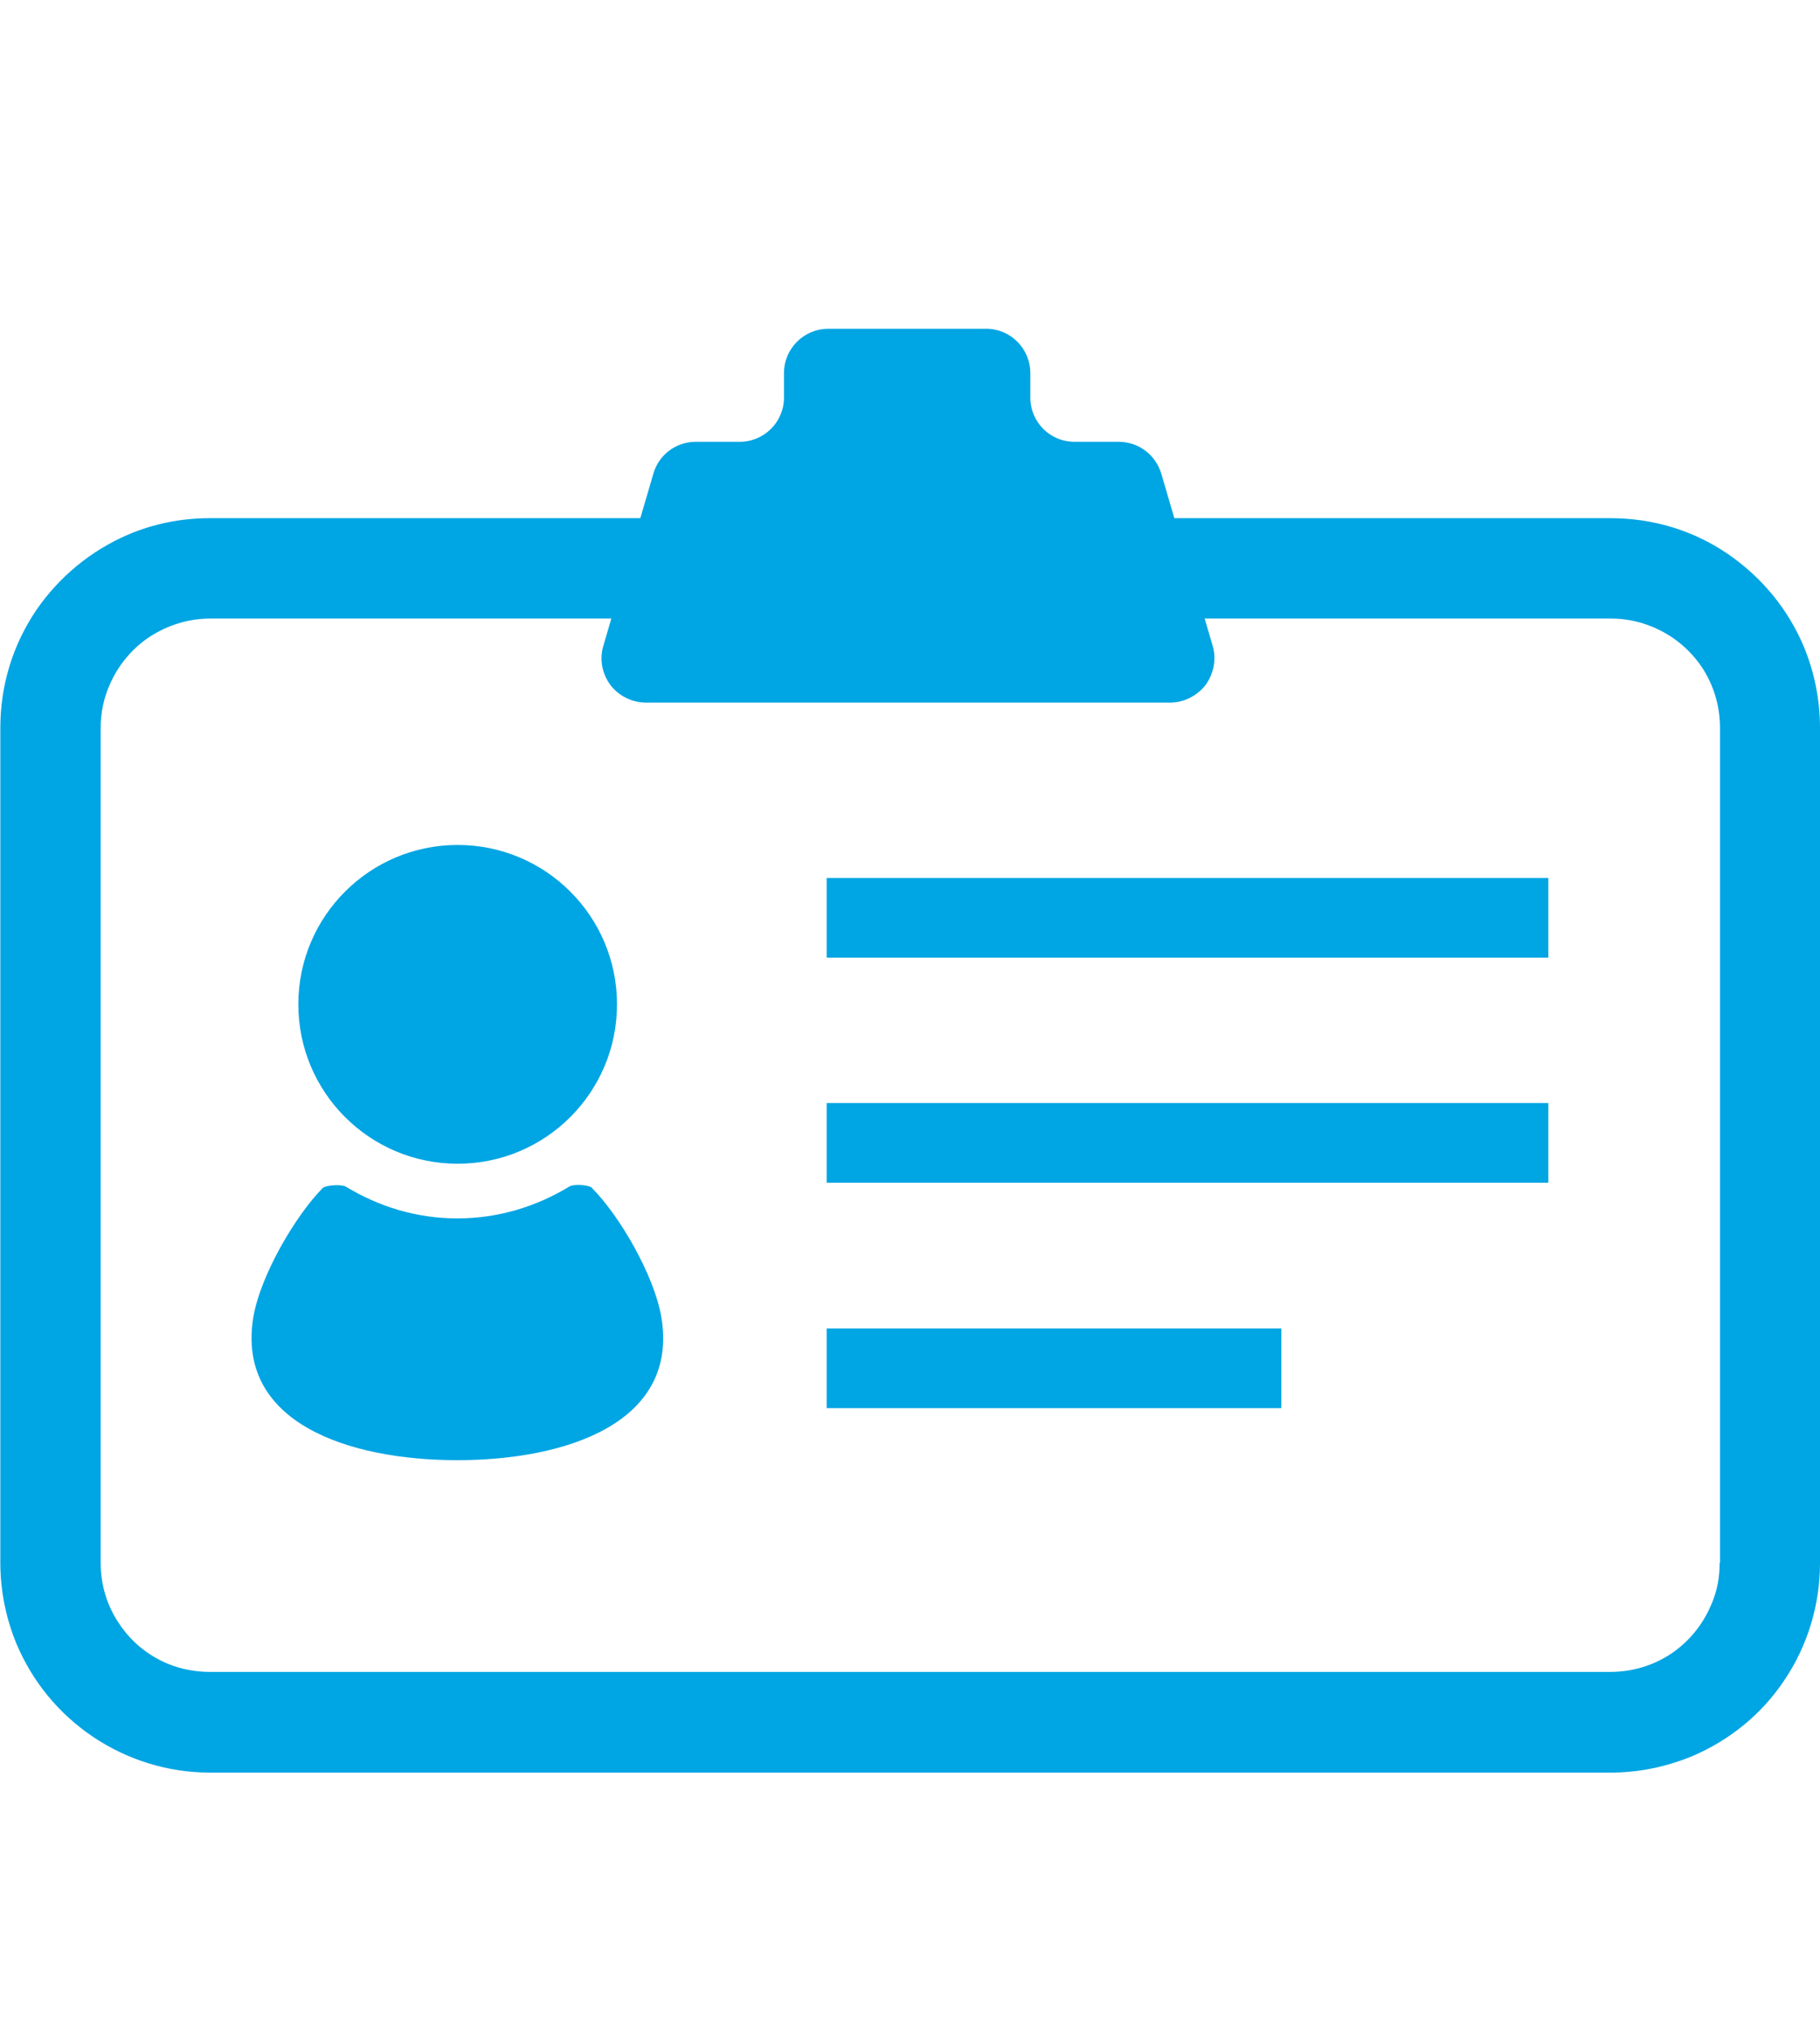
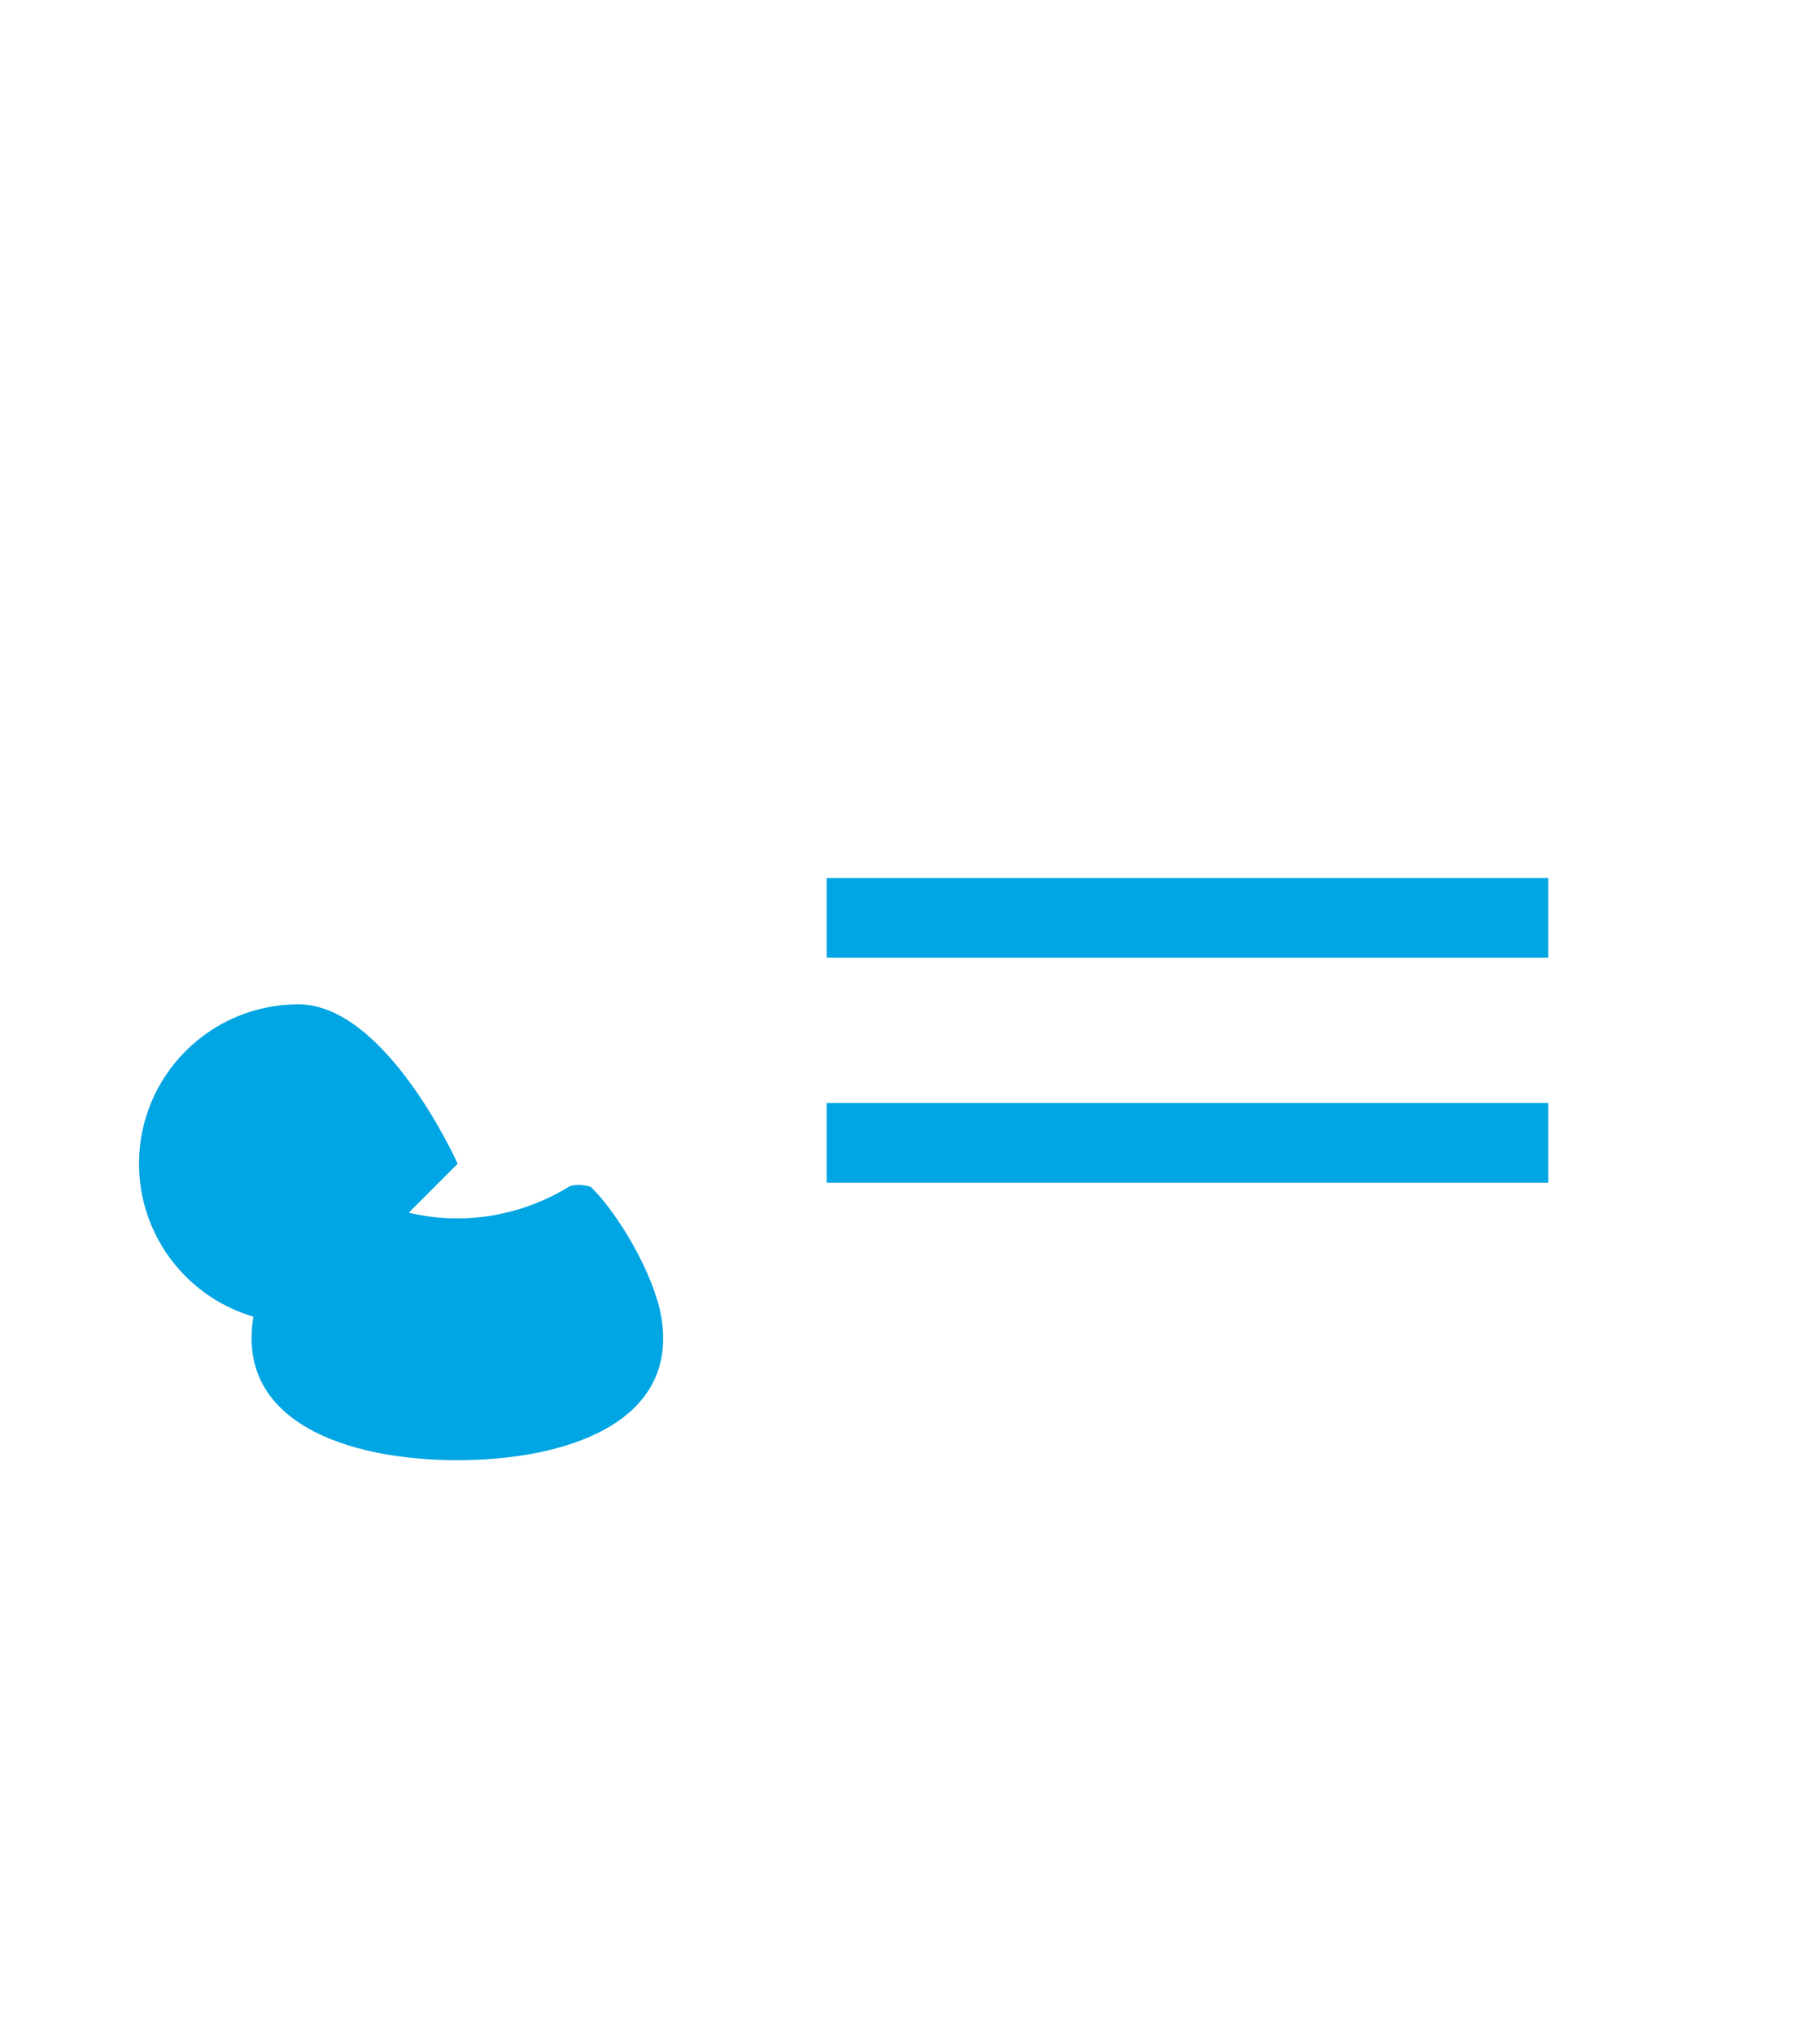
<svg xmlns="http://www.w3.org/2000/svg" id="_文字" data-name="文字" viewBox="0 0 54.6 61">
  <defs>
    <style>
      .cls-1 {
        fill: #00a5e3;
        stroke-width: 0px;
      }
    </style>
  </defs>
-   <path class="cls-1" d="m54.11,19.38c-.48-1.13-1.27-2.08-2.28-2.77-1.04-.71-2.25-1.07-3.52-1.07h-13.08l-.39-1.33c-.17-.57-.68-.96-1.28-.96h-1.32c-.74,0-1.33-.59-1.33-1.33v-.73c0-.73-.59-1.33-1.32-1.33h-4.74c-.73,0-1.33.59-1.33,1.33v.73c0,.74-.6,1.33-1.33,1.33h-1.32c-.59,0-1.11.39-1.27.96l-.39,1.33H6.3c-.85,0-1.67.16-2.45.49-1.12.48-2.08,1.27-2.77,2.28-.7,1.04-1.07,2.25-1.07,3.52v25.04c0,.84.17,1.67.49,2.44.48,1.13,1.26,2.08,2.28,2.77,1.04.7,2.26,1.08,3.52,1.08h42.01c.85,0,1.67-.17,2.45-.49,1.13-.48,2.09-1.26,2.77-2.28.7-1.04,1.07-2.26,1.07-3.52v-25.04c0-.85-.17-1.68-.49-2.45Zm-2.52,27.49c0,.44-.08.87-.26,1.27-.25.59-.66,1.09-1.19,1.45-.54.36-1.17.55-1.83.55H6.3c-.44,0-.87-.08-1.28-.25-.59-.25-1.09-.66-1.44-1.19-.37-.54-.56-1.17-.56-1.83v-25.04c0-.45.09-.88.26-1.27.25-.59.66-1.09,1.19-1.45.55-.36,1.18-.56,1.84-.56h12.03l-.24.82c-.12.4-.04.83.21,1.17.25.33.65.53,1.07.53h15.72c.42,0,.81-.2,1.07-.53.24-.34.33-.77.21-1.17l-.24-.82h12.19c.44,0,.87.09,1.27.26.59.25,1.09.66,1.45,1.19.36.54.55,1.17.55,1.83v25.04Z" />
-   <path class="cls-1" d="m13.73,34.9c2.64,0,4.78-2.14,4.78-4.78s-2.14-4.78-4.78-4.78-4.78,2.14-4.78,4.78,2.14,4.78,4.78,4.78Z" />
+   <path class="cls-1" d="m13.73,34.9s-2.14-4.78-4.78-4.78-4.78,2.14-4.78,4.78,2.14,4.78,4.78,4.78Z" />
  <path class="cls-1" d="m17.77,35.63c-.1-.1-.57-.13-.7-.04-.97.59-2.12.95-3.35.95s-2.37-.36-3.34-.95c-.13-.08-.6-.05-.7.04-.8.81-1.86,2.59-2.08,3.87-.52,3.16,2.84,4.29,6.12,4.29s6.65-1.13,6.12-4.29c-.22-1.28-1.27-3.06-2.08-3.87Z" />
  <rect class="cls-1" x="24.8" y="26.33" width="21.65" height="2.39" />
  <rect class="cls-1" x="24.8" y="33.08" width="21.65" height="2.39" />
-   <rect class="cls-1" x="24.8" y="39.84" width="13.64" height="2.39" />
</svg>